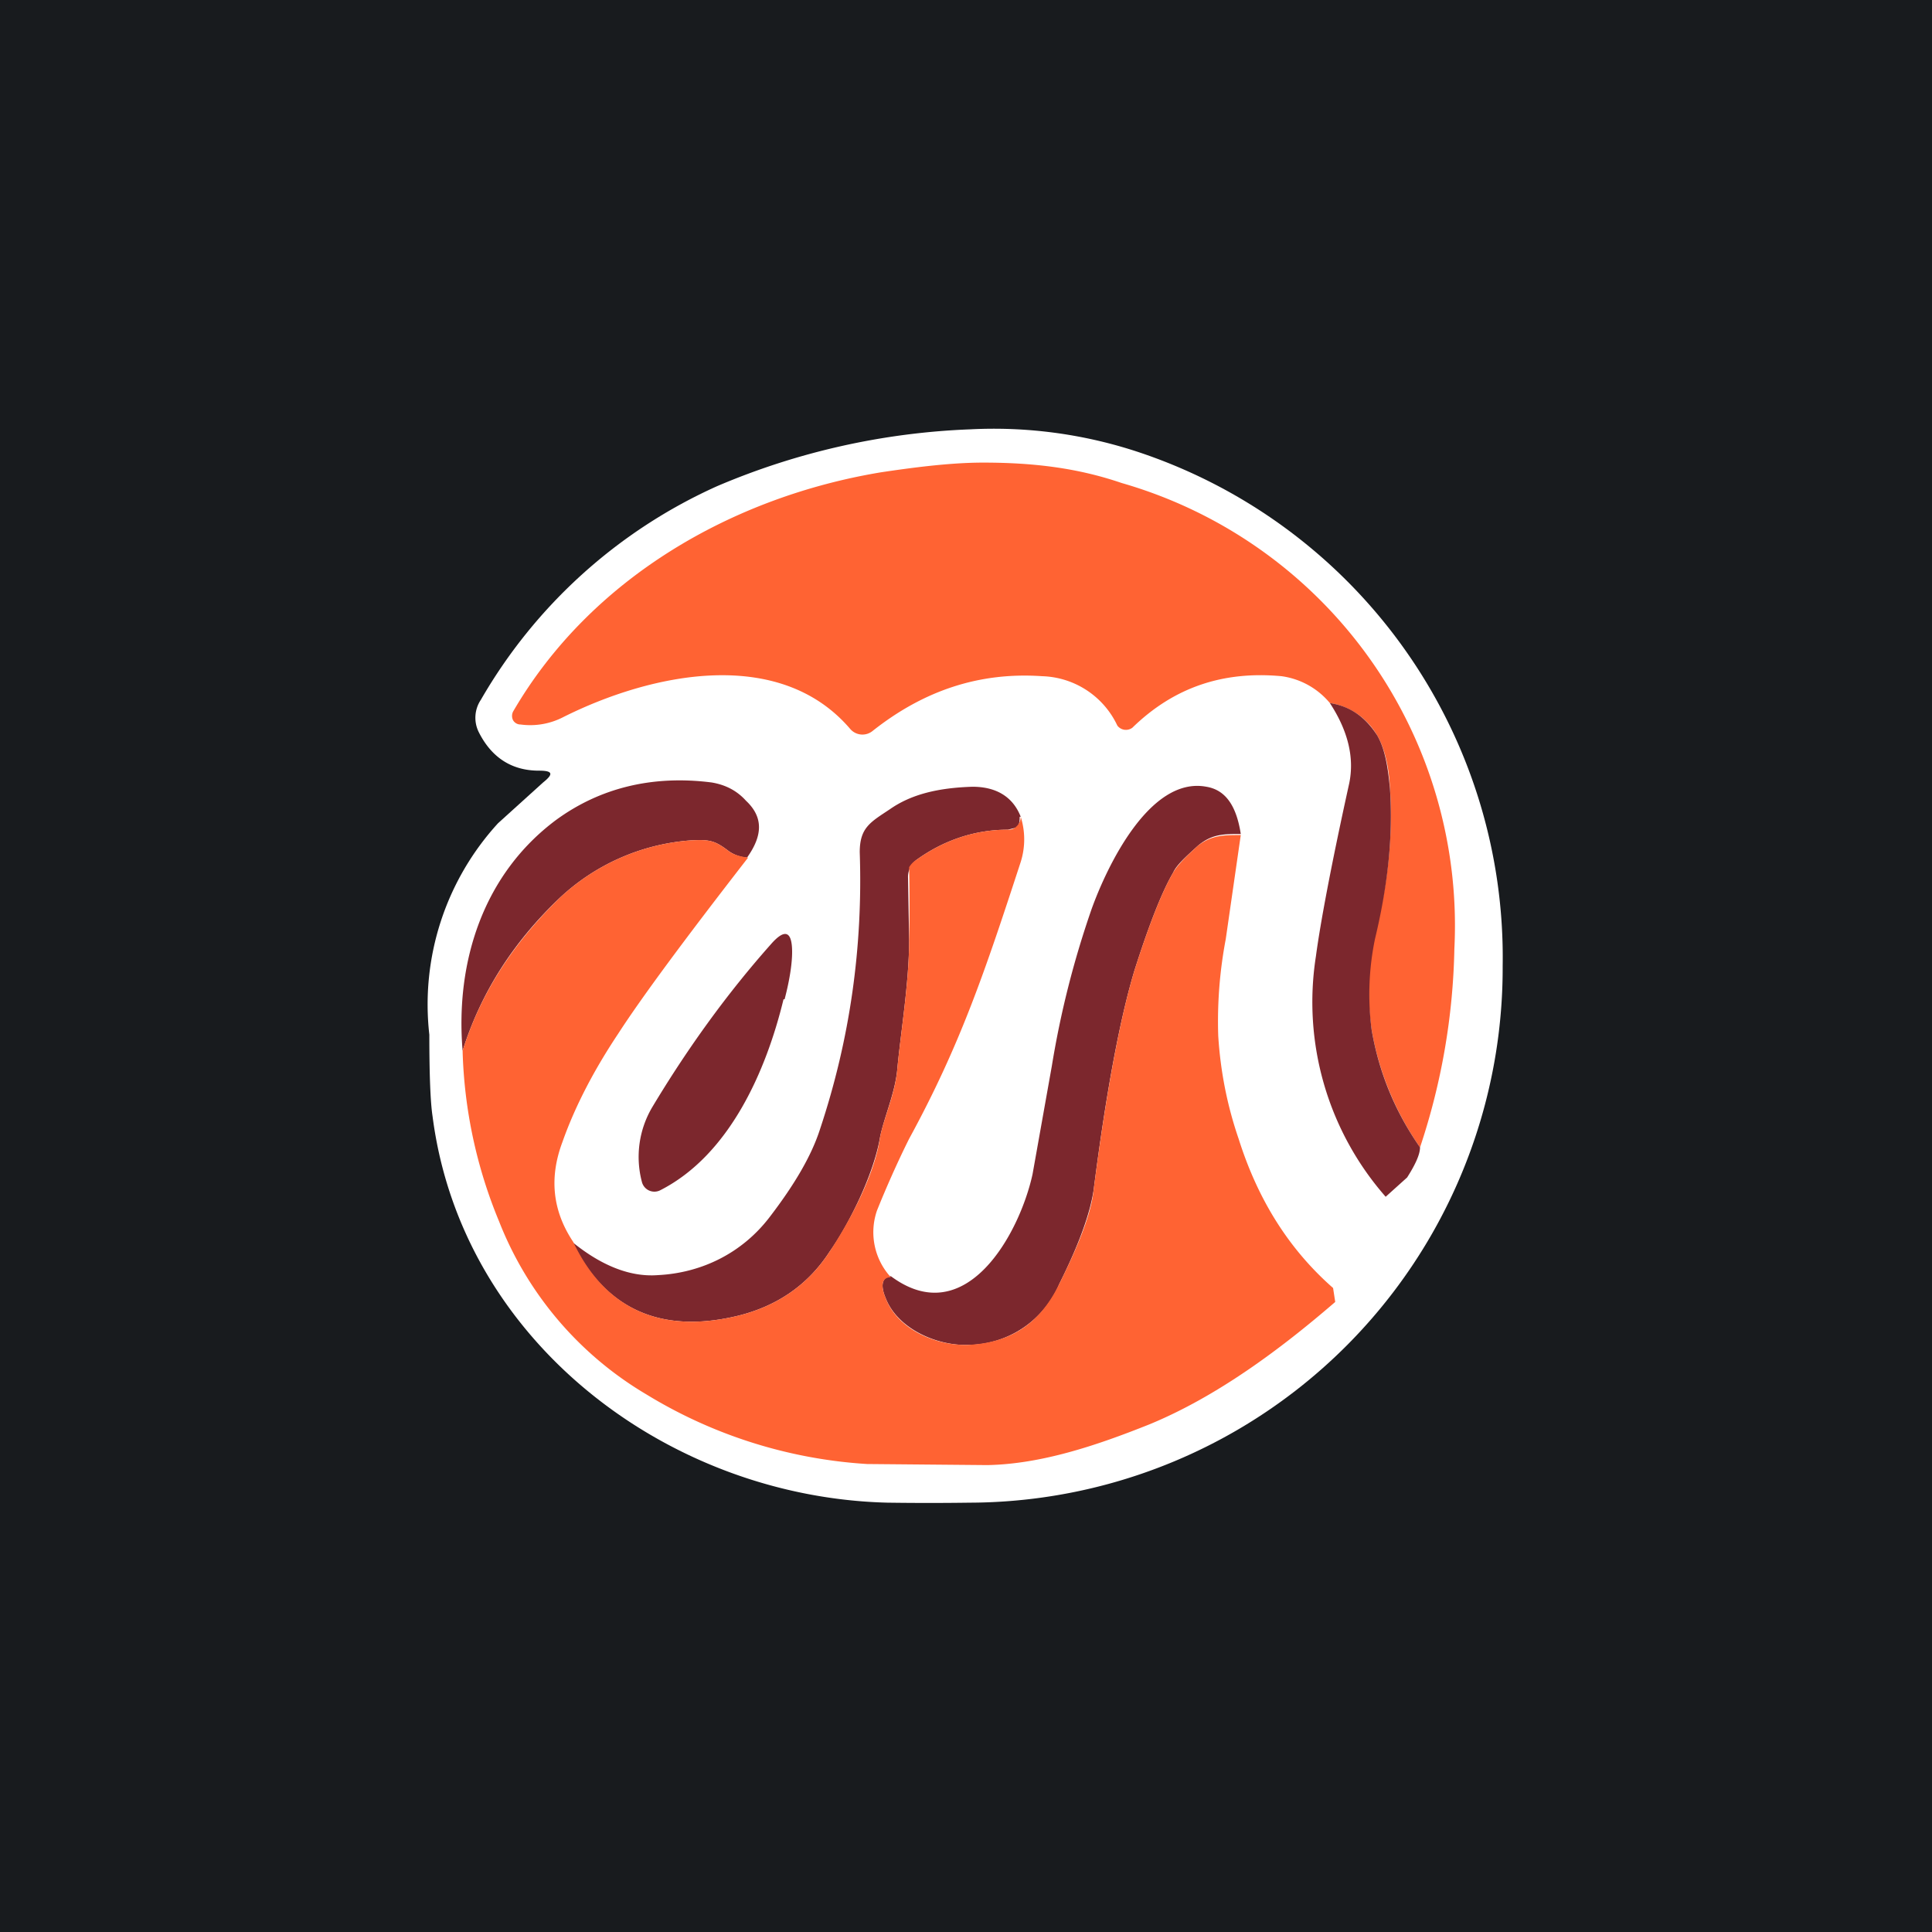
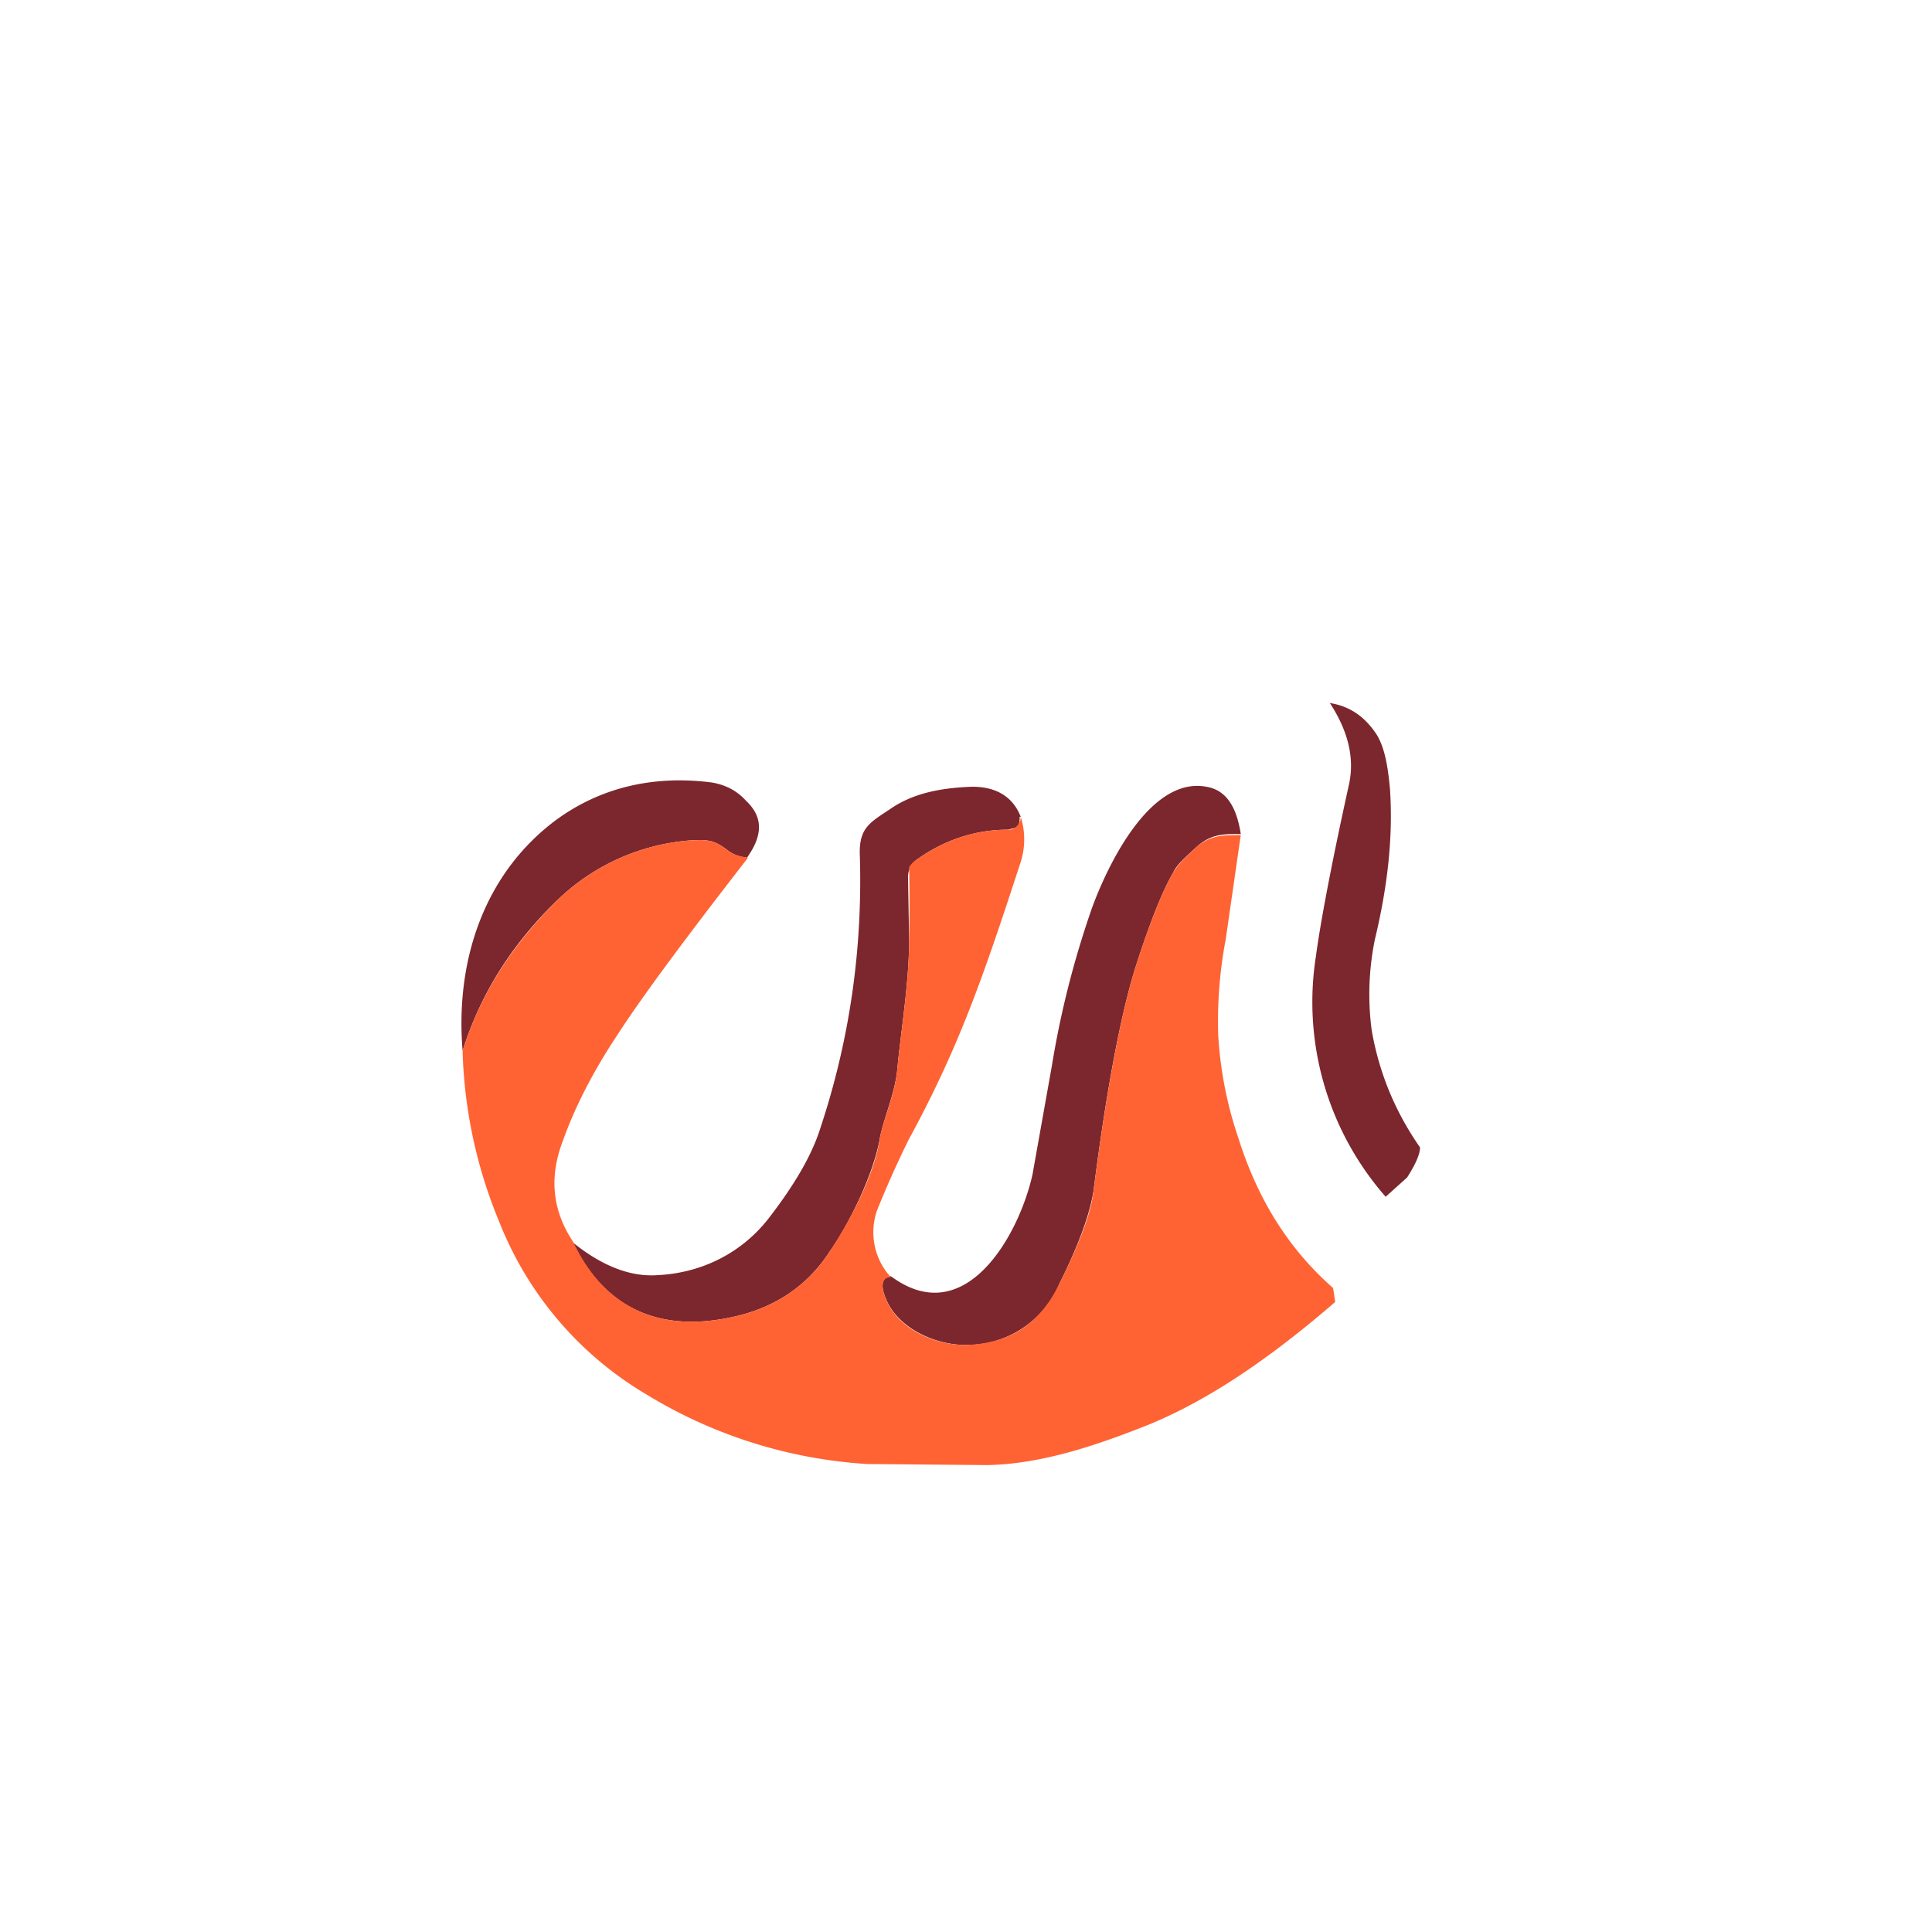
<svg xmlns="http://www.w3.org/2000/svg" width="18" height="18" viewBox="0 0 18 18">
-   <path fill="#181B1E" d="M0 0h18v18H0z" />
-   <path d="M9.04 14A4.98 4.98 0 0 0 14 9a4.96 4.96 0 0 0-3.43-4.8A4.28 4.28 0 0 0 9.04 4a6.65 6.65 0 0 0-2.36.53 4.82 4.82 0 0 0-2.2 1.99.3.3 0 0 0-.02.3c.12.24.31.36.56.36.13 0 .14.03.04.11l-.42.38A2.5 2.5 0 0 0 4 9.64c0 .37.01.63.03.76.27 2.1 2.2 3.55 4.24 3.6a27.76 27.76 0 0 0 .77 0Z" fill="#fff" />
-   <path d="M13.23 10.69a2.74 2.74 0 0 1-.45-1.09 2.55 2.55 0 0 1 .02-.86c.13-.48.18-.95.15-1.4-.01-.2-.05-.37-.12-.49a.62.62 0 0 0-.44-.3.71.71 0 0 0-.45-.25c-.54-.05-1 .1-1.39.48a.1.1 0 0 1-.14-.02.8.8 0 0 0-.7-.46c-.58-.04-1.1.13-1.58.51a.15.15 0 0 1-.21-.02c-.66-.77-1.85-.52-2.67-.11a.67.67 0 0 1-.4.07.08.08 0 0 1-.07-.04.09.09 0 0 1 0-.08c.72-1.24 2.04-2 3.43-2.23.27-.04.63-.09.95-.09.47 0 .88.05 1.29.19a4.29 4.29 0 0 1 3.1 4.34 6.2 6.2 0 0 1-.32 1.85Z" fill="#FF6333" />
  <path d="M13.23 10.69c0 .07-.05.17-.12.28l-.2.18a2.75 2.75 0 0 1-.65-2.24c.04-.3.14-.84.31-1.61.05-.24-.01-.49-.18-.75.19.03.33.13.44.3.07.12.1.28.12.5.03.44-.02.9-.14 1.4a2.55 2.55 0 0 0-.03.85c.07.4.22.76.45 1.09ZM6.96 7.99a.34.34 0 0 1-.17-.06c-.13-.1-.18-.11-.36-.1a2 2 0 0 0-1.22.54c-.43.41-.73.88-.9 1.42-.07-.84.2-1.65.87-2.15.41-.3.9-.42 1.45-.35.12.02.23.07.32.17.16.15.16.32.01.53ZM11.56 7.77c-.16 0-.27 0-.4.11-.11.1-.2.18-.23.25-.1.17-.22.47-.36.91-.13.43-.26 1.1-.38 2.04-.03.21-.13.5-.32.88a.93.93 0 0 1-.85.57c-.29.01-.66-.15-.77-.44-.05-.12-.03-.19.05-.2.7.52 1.2-.4 1.32-.95l.18-1.01c.08-.49.2-.97.37-1.46.14-.39.54-1.24 1.07-1.14.18.03.28.18.32.44ZM9.5 7.61c0 .04 0 .07-.03.1l-.08.02c-.31 0-.6.1-.85.28a.2.2 0 0 0-.08.17l.01.58c0 .4-.08.87-.11 1.2-.02.22-.12.44-.16.63-.06.36-.3.83-.47 1.07-.2.31-.49.51-.86.6-.71.17-1.23-.06-1.54-.69.27.22.54.33.8.31.4-.02.78-.2 1.04-.54.23-.3.39-.57.47-.82.28-.84.4-1.7.37-2.58 0-.23.1-.28.28-.4.2-.14.45-.2.77-.21.23 0 .38.1.45.28Z" fill="#7C272D" />
  <path d="M8.3 11.9c-.08 0-.1.07-.05.19.11.3.48.45.77.44.4-.02.67-.2.85-.57.19-.38.3-.67.32-.88.12-.93.25-1.61.38-2.04.14-.44.26-.74.36-.91.04-.07.12-.15.23-.25.13-.1.24-.1.4-.1l-.14.97a4.1 4.1 0 0 0-.07.9c.02.32.08.64.19.96.18.57.47 1.03.88 1.39l.02.13c-.51.44-1.1.88-1.73 1.14-.5.2-1.01.37-1.51.38l-1.12-.01a4.47 4.47 0 0 1-2.06-.65 3.25 3.25 0 0 1-1.37-1.61 4.45 4.45 0 0 1-.34-1.59c.17-.54.47-1 .9-1.42a2 2 0 0 1 1.22-.54c.18-.01.23 0 .36.1.04.03.1.05.18.06-.59.76-.99 1.3-1.21 1.64-.22.33-.4.67-.52 1.01-.12.32-.1.63.1.93.3.63.82.86 1.53.69.37-.09.66-.29.86-.6.16-.24.42-.7.47-1.07.04-.19.14-.4.16-.63.03-.33.11-.8.11-1.2a14.87 14.87 0 0 0 0-.68.2.2 0 0 1 .07-.07c.25-.18.54-.28.85-.28.04 0 .06-.01.08-.03a.12.12 0 0 0 .04-.09.7.7 0 0 1 0 .42c-.33 1.01-.56 1.7-1.04 2.58-.11.22-.22.47-.3.67a.62.62 0 0 0 .13.62Z" fill="#FF6333" />
-   <path d="M7.3 9.31c-.16.66-.5 1.45-1.15 1.78a.12.12 0 0 1-.17-.08.91.91 0 0 1 .1-.7c.33-.55.7-1.06 1.1-1.51.13-.15.2-.13.2.07 0 .1-.02.25-.07.44Z" fill="#7C272D" />
</svg>